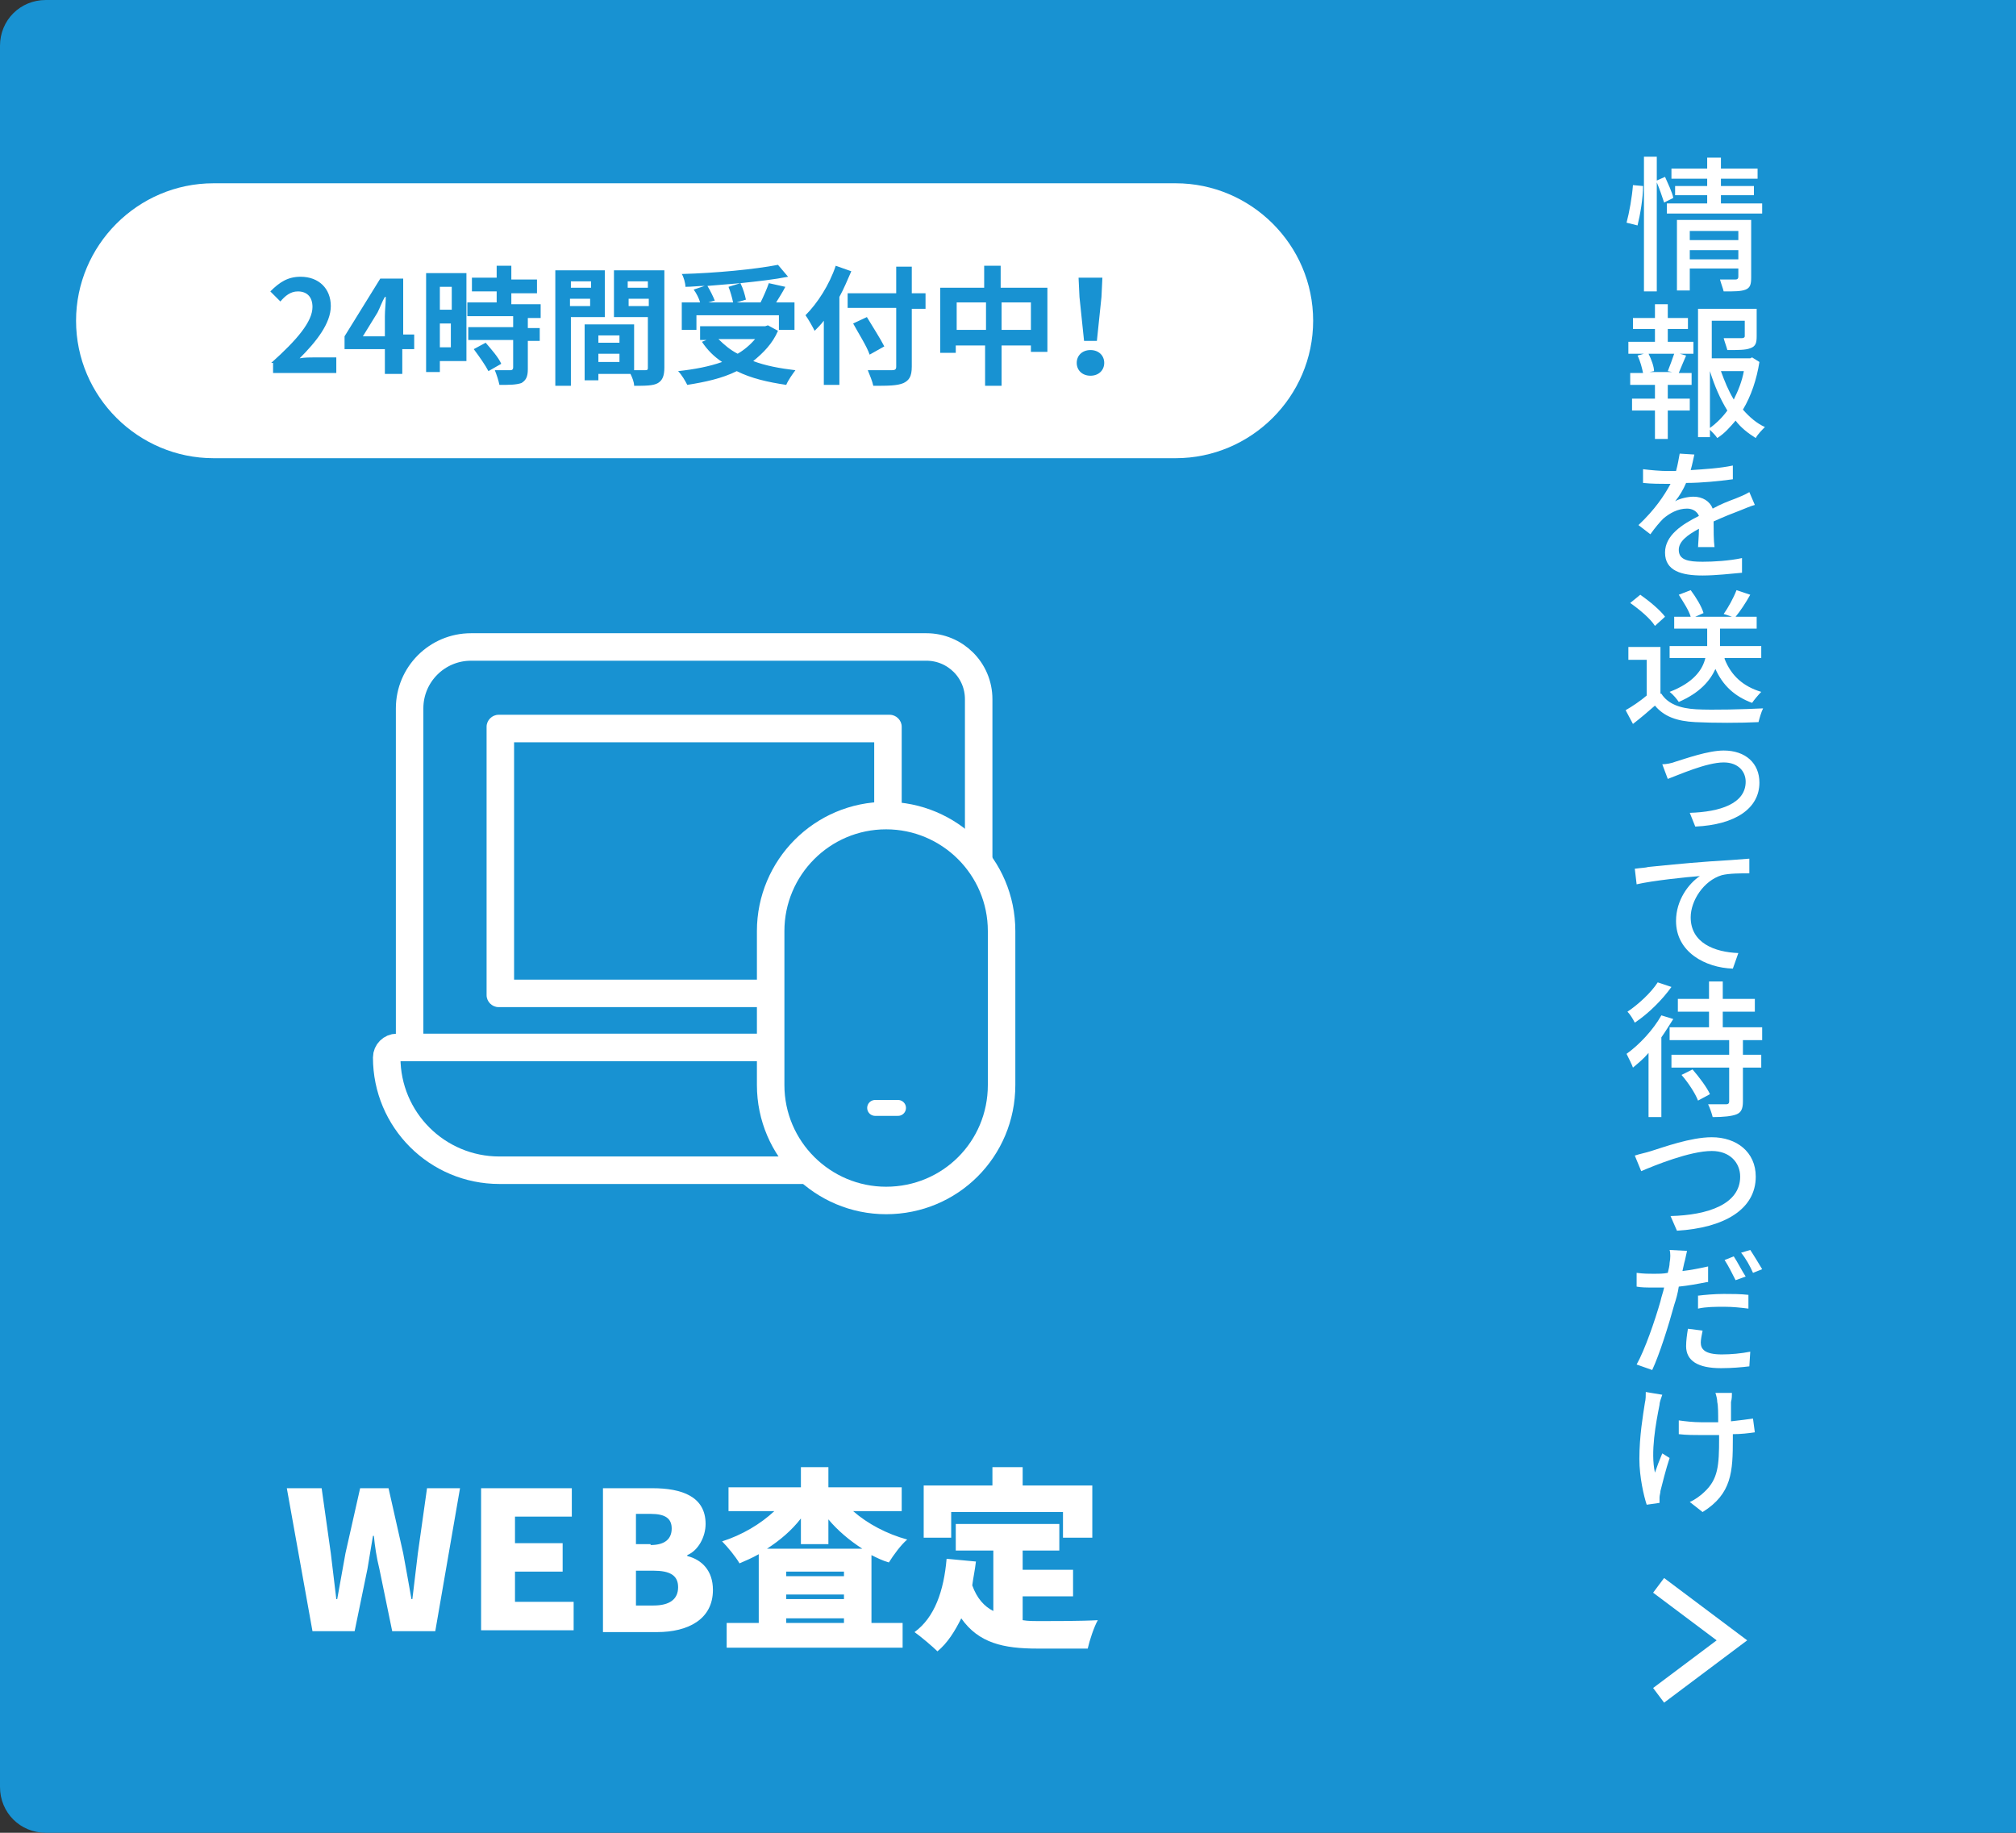
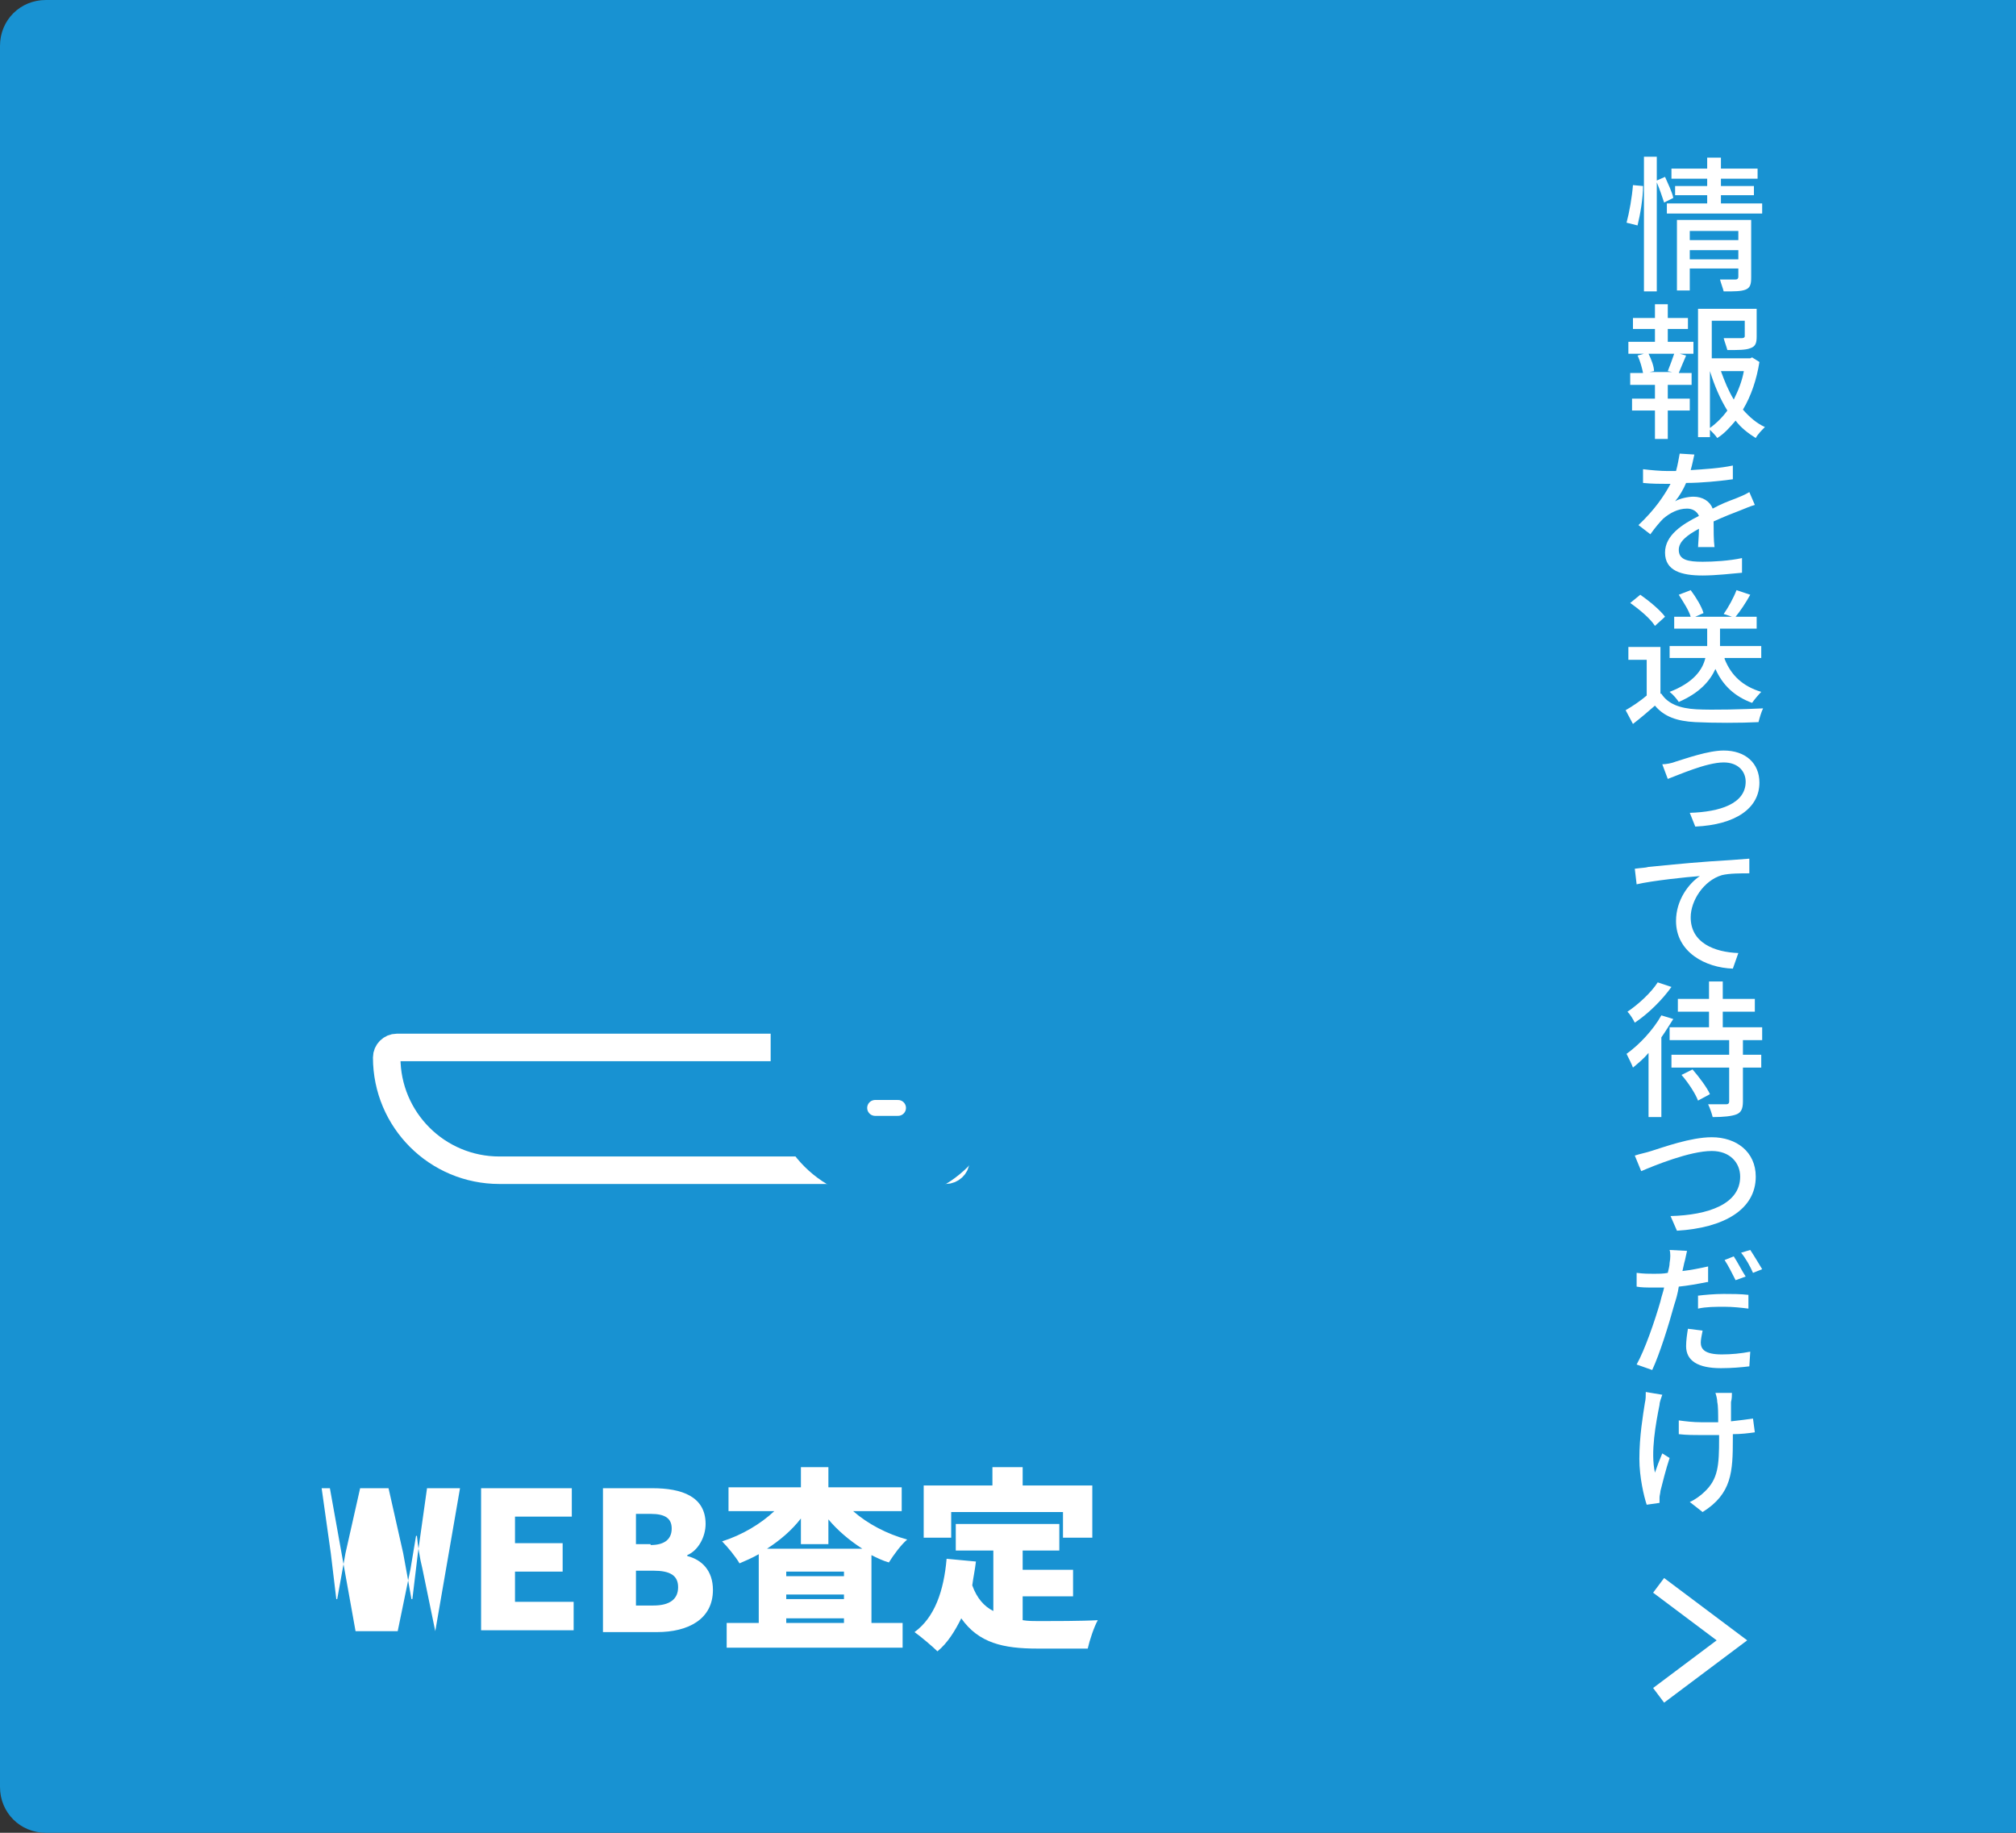
<svg xmlns="http://www.w3.org/2000/svg" version="1.1" id="レイヤー_1" x="0" y="0" viewBox="0 0 220 200" xml:space="preserve">
  <rect x="0" y="0" width="220" height="200" fill="#333333" stroke="none" />
  <style>.st0{fill:#1892d2}.st1{fill:#fff}.st3{fill:none;stroke:#fff;stroke-width:3;stroke-miterlimit:10}</style>
  <path class="st0" d="M220 200H5c-2.8 0-5-2.2-5-5V5c0-2.8 2.2-5 5-5h215v200z" />
  <path class="st1" d="M177.5 24.3c.3-1.1.6-2.8.7-4.1l1.1.1c0 1.3-.3 3.1-.6 4.3l-1.2-.3zm4.1-2.2c-.2-.6-.5-1.5-.8-2.2v11.9h-1.4V17.1h1.4v2.6l.9-.4c.3.7.8 1.7.9 2.3l-1 .5zm10.7.1v1.1h-10.4v-1.1h4.4v-.9h-3.5v-1h3.5v-.8h-3.9v-1.1h3.9v-1.2h1.5v1.2h4v1.1h-4v.8h3.6v1h-3.6v.9h4.5zm-1.2 8.1c0 .7-.1 1.1-.6 1.3-.5.2-1.2.2-2.4.2-.1-.4-.3-.9-.4-1.3h1.7c.2 0 .3-.1.3-.3v-.9h-5.3v2.4H183V24h8.1v6.3zm-6.7-5.1v1h5.3v-1h-5.3zm5.3 3.1v-1h-5.3v1h5.3zM182 37.3h2.8v1.3h-1.5l.7.2c-.3.7-.6 1.4-.8 1.9h1.4V42H182v1.5h2.4v1.3H182v3.1h-1.4v-3.1h-2.5v-1.3h2.5V42h-2.7v-1.3h1.4c-.1-.5-.3-1.3-.6-1.9l.7-.2h-1.7v-1.3h2.9v-1.4h-2.4v-1.2h2.4v-1.5h1.4v1.5h2.2v1.2H182v1.4zm0 3.2c.2-.5.5-1.3.7-1.9h-2.8c.3.6.6 1.4.6 1.9l-.5.1h2.5l-.5-.1zm10-1c-.3 1.9-.9 3.7-1.8 5.2.7.8 1.5 1.5 2.4 1.9-.3.3-.8.8-1 1.2-.8-.5-1.6-1.1-2.2-1.9-.6.7-1.2 1.4-2 1.9-.2-.3-.5-.6-.8-.9v.8h-1.3v-14h6.4v3c0 .7-.1 1.1-.7 1.3-.5.2-1.3.2-2.5.2-.1-.4-.3-.9-.4-1.3h2c.2 0 .3-.1.3-.2V35h-3.6v4.1h4.2l.2-.1.8.5zm-5.4 7.2c.7-.5 1.4-1.2 1.9-1.9-.8-1.3-1.4-2.7-1.9-4.3v6.2zm1.2-6.2c.4 1.1.8 2.1 1.4 3.1.5-1 .9-2 1.1-3.1h-2.5zM185.3 59.9c0-.5.1-1.4.1-2.2-1.3.7-2.2 1.4-2.2 2.3 0 1.1 1 1.3 2.6 1.3 1.2 0 2.9-.1 4.3-.4v1.6c-1.1.1-2.9.3-4.3.3-2.3 0-4.1-.5-4.1-2.5 0-1.9 1.9-3.1 3.7-4-.2-.5-.7-.8-1.3-.8-1 0-1.9.5-2.6 1.1-.4.4-.9 1-1.4 1.7l-1.3-1c1.8-1.7 2.8-3.2 3.5-4.5h-.4c-.6 0-1.7 0-2.6-.1v-1.5c.8.1 1.9.2 2.7.2h.9c.2-.7.3-1.4.4-1.9l1.6.1c-.1.4-.2 1-.4 1.7 1.5-.1 3.2-.2 4.6-.5v1.5c-1.5.2-3.4.4-5.1.4-.3.7-.7 1.4-1.2 2 .5-.3 1.4-.5 2-.5 1 0 1.8.5 2.1 1.3.9-.5 1.7-.8 2.5-1.1.5-.2 1-.4 1.5-.7l.6 1.4c-.4.1-1.1.4-1.6.6-.8.3-1.8.7-2.9 1.2 0 .9 0 2.1.1 2.8h-1.8zM181.3 75.7c.7 1.1 2 1.6 3.8 1.7 1.8.1 5.3 0 7.3-.1-.2.4-.4 1.1-.5 1.5-1.8.1-5 .1-6.9 0-2-.1-3.4-.6-4.4-1.8-.8.7-1.5 1.3-2.4 2l-.8-1.5c.7-.4 1.6-1 2.3-1.6V72h-2v-1.4h3.5v5.1zm-.7-7.4c-.5-.8-1.7-1.8-2.7-2.5l1.1-.9c1 .7 2.2 1.7 2.7 2.4l-1.1 1zm7.6 3.6c.7 1.8 2 3 4 3.6-.3.3-.8.9-1 1.2-1.9-.7-3.2-1.9-4-3.7-.6 1.3-1.7 2.6-4 3.6-.2-.3-.6-.8-1-1.1 2.6-1 3.6-2.4 3.9-3.7h-3.9v-1.3h4.1v-1.9h-3.6v-1.3h1.8c-.2-.7-.8-1.6-1.3-2.4l1.3-.5c.6.8 1.2 1.8 1.4 2.5l-.9.4h4l-.9-.3c.5-.7 1.1-1.8 1.4-2.6l1.5.5c-.5.9-1.1 1.8-1.6 2.4h2.3v1.3h-4v1.9h4.5v1.3h-4zM182.9 83.1c1-.3 3.5-1.2 5.2-1.2 2.4 0 3.9 1.4 3.9 3.5 0 2.8-2.6 4.6-7 4.8l-.6-1.5c3.3-.1 6.1-1 6.1-3.4 0-1.1-.8-2.1-2.4-2.1-1.9 0-5 1.4-6.1 1.8l-.6-1.6c.4 0 1-.1 1.5-.3zM179.9 94.6c1.1-.1 3.9-.4 6.7-.6 1.6-.1 3.2-.2 4.3-.3v1.6c-.9 0-2.2 0-3 .2-2 .6-3.4 2.8-3.4 4.6 0 2.8 2.6 3.8 5.2 3.9l-.6 1.7c-3-.1-6.2-1.8-6.2-5.2 0-2.3 1.4-4.1 2.6-4.9-1.4.1-5.2.5-6.9.9l-.2-1.7c.7-.1 1.2-.1 1.5-.2zM182.6 111.2c-.4.6-.8 1.3-1.3 2v8.7h-1.4v-7c-.5.6-1.1 1.1-1.7 1.6-.1-.3-.5-1.1-.7-1.5 1.4-1 2.9-2.6 3.8-4.2l1.3.4zm-.2-3.5c-1 1.4-2.5 2.9-4 3.9-.2-.4-.5-.9-.8-1.2 1.2-.8 2.6-2.1 3.3-3.2l1.5.5zm7.8 5.8v1.6h2v1.4h-2v3.7c0 .8-.2 1.2-.7 1.4-.5.2-1.4.3-2.6.3-.1-.4-.3-1-.5-1.4h2c.2 0 .3-.1.3-.3v-3.7h-6.3v-1.4h6.3v-1.6h-6.5v-1.4h4.3v-1.7h-3.4V109h3.4v-1.9h1.5v1.9h3.5v1.4H188v1.7h4.3v1.4h-2.1zm-5.5 3.2c.7.8 1.6 2 1.9 2.7l-1.3.7c-.3-.8-1.1-2-1.8-2.8l1.2-.6zM180.2 125.6c1.3-.4 4.3-1.5 6.6-1.5 2.7 0 4.8 1.6 4.8 4.3 0 3.6-3.5 5.6-8.6 5.9l-.7-1.6c4.1-.1 7.6-1.3 7.6-4.3 0-1.5-1.1-2.8-3.1-2.8-2.4 0-6.3 1.6-7.7 2.2l-.7-1.7c.6-.2 1.2-.3 1.8-.5zM186.3 139.9c-1 .2-2.1.4-3.1.5-.1.7-.3 1.4-.5 2-.6 2.2-1.6 5.4-2.4 7.1l-1.7-.6c.9-1.6 2-4.8 2.6-6.9.1-.5.3-1 .4-1.5h-1.2c-.7 0-1.3 0-1.8-.1v-1.5c.8.1 1.3.1 1.9.1.5 0 1 0 1.5-.1.1-.4.2-.8.2-1.1.1-.5.1-1.1 0-1.4l1.9.1c-.1.4-.2 1-.3 1.3l-.2.9c.9-.1 1.9-.3 2.8-.5v1.7zm-.5 5.3c-.1.5-.2 1-.2 1.3 0 .7.4 1.3 2.3 1.3 1 0 2.1-.1 3.1-.3l-.1 1.6c-.8.1-1.9.2-3.1.2-2.5 0-3.8-.8-3.8-2.4 0-.6.1-1.3.2-1.9l1.6.2zm-.6-3.8c.8-.1 1.9-.2 2.9-.2.9 0 1.8 0 2.7.1v1.5c-.8-.1-1.7-.2-2.6-.2-1 0-2 0-2.9.2v-1.4zm4.2-1.7c-.3-.6-.8-1.6-1.2-2.2l1-.4c.4.6.9 1.6 1.3 2.2l-1.1.4zm1.6-3.3c.4.6 1 1.6 1.3 2.1l-1 .4c-.3-.7-.8-1.6-1.3-2.2l1-.3zM181.4 152.2c-.1.3-.3.8-.3 1.1-.4 2-1 5.2-.5 7.4.2-.6.5-1.4.8-2.1l.8.5c-.4 1.2-.8 2.8-1 3.6 0 .2-.1.5-.1.7v.6l-1.4.2c-.3-.9-.8-3-.8-5 0-2.5.4-4.8.6-6.1.1-.4.1-.8.1-1.2l1.8.3zm10.1 4.1c-.7.1-1.5.2-2.4.2v.5c0 3.6-.1 6-3.3 8l-1.4-1.1c.5-.2 1.2-.7 1.6-1.1 1.5-1.4 1.6-2.9 1.6-5.8v-.4h-1.9c-.7 0-1.7 0-2.5-.1V155c.7.1 1.6.2 2.4.2h1.9c0-.9 0-1.8-.1-2.2 0-.3-.1-.7-.2-1h1.8c0 .3 0 .6-.1 1v2.1c.9-.1 1.7-.2 2.4-.3l.2 1.5z" />
  <g>
-     <path class="st1" d="M31.3 162.4h3.8l1 7.1.6 5h.1c.3-1.7.6-3.3.9-5l1.6-7.1h3.1l1.6 7.1c.3 1.6.6 3.3.9 5h.1c.2-1.7.4-3.3.6-5l1-7.1h3.6L47.5 178h-4.7l-1.4-6.8c-.3-1.2-.5-2.5-.6-3.6h-.1l-.6 3.6-1.4 6.8h-4.6l-2.8-15.6zM52.5 162.4h9.9v3.1h-6.2v2.9h5.2v3.1h-5.2v3.3h6.4v3.1H52.5v-15.5zM65.7 162.4h5.5c3.2 0 5.8.9 5.8 3.9 0 1.4-.8 2.9-2 3.4v.1c1.6.4 2.8 1.6 2.8 3.7 0 3.2-2.7 4.6-6.1 4.6h-5.9v-15.7zm5.3 6.2c1.6 0 2.3-.7 2.3-1.8s-.7-1.6-2.3-1.6h-1.6v3.3H71zm.3 6.6c1.8 0 2.7-.7 2.7-2s-.9-1.8-2.7-1.8h-1.9v3.8h1.9zM93.1 164.9c1.6 1.4 3.7 2.5 5.9 3.1-.7.6-1.5 1.7-2 2.5-.7-.2-1.3-.5-1.9-.8v7.4h3.4v2.7H79.3v-2.7h3.5v-7.5c-.7.4-1.4.7-2.1 1-.4-.7-1.3-1.8-1.9-2.4 2.2-.7 4.2-1.9 5.7-3.3h-5v-2.6h7.9v-2.2h3v2.2h8v2.6h-5.3zm1 4.1c-1.4-.9-2.7-2-3.7-3.2v2.7h-3v-2.8c-1 1.3-2.3 2.4-3.7 3.3h10.4zm-2 2.5h-6.3v.5h6.3v-.5zm-6.3 3h6.3v-.5h-6.3v.5zm6.3 2.6v-.5h-6.3v.5h6.3zM111.6 176.8c.6.1 1.2.1 1.8.1 1.3 0 4.7 0 6.4-.1-.4.7-.9 2.2-1.1 3.1h-5.5c-3.7 0-6.4-.6-8.3-3.3-.7 1.4-1.5 2.7-2.6 3.6-.5-.5-1.8-1.6-2.5-2.1 2.2-1.6 3.2-4.5 3.5-8l3.2.3c-.1.9-.3 1.8-.4 2.6.5 1.4 1.3 2.3 2.3 2.8v-6.6h-4.1v-2.9h11.3v2.9h-4v2.1h5.5v2.9h-5.5v2.6zm-7.8-9h-3v-5.7h7.5v-2h3.3v2h7.6v5.7H116V165h-12.2v2.8z" />
+     <path class="st1" d="M31.3 162.4h3.8l1 7.1.6 5h.1c.3-1.7.6-3.3.9-5l1.6-7.1h3.1l1.6 7.1c.3 1.6.6 3.3.9 5h.1c.2-1.7.4-3.3.6-5l1-7.1h3.6L47.5 178l-1.4-6.8c-.3-1.2-.5-2.5-.6-3.6h-.1l-.6 3.6-1.4 6.8h-4.6l-2.8-15.6zM52.5 162.4h9.9v3.1h-6.2v2.9h5.2v3.1h-5.2v3.3h6.4v3.1H52.5v-15.5zM65.7 162.4h5.5c3.2 0 5.8.9 5.8 3.9 0 1.4-.8 2.9-2 3.4v.1c1.6.4 2.8 1.6 2.8 3.7 0 3.2-2.7 4.6-6.1 4.6h-5.9v-15.7zm5.3 6.2c1.6 0 2.3-.7 2.3-1.8s-.7-1.6-2.3-1.6h-1.6v3.3H71zm.3 6.6c1.8 0 2.7-.7 2.7-2s-.9-1.8-2.7-1.8h-1.9v3.8h1.9zM93.1 164.9c1.6 1.4 3.7 2.5 5.9 3.1-.7.6-1.5 1.7-2 2.5-.7-.2-1.3-.5-1.9-.8v7.4h3.4v2.7H79.3v-2.7h3.5v-7.5c-.7.4-1.4.7-2.1 1-.4-.7-1.3-1.8-1.9-2.4 2.2-.7 4.2-1.9 5.7-3.3h-5v-2.6h7.9v-2.2h3v2.2h8v2.6h-5.3zm1 4.1c-1.4-.9-2.7-2-3.7-3.2v2.7h-3v-2.8c-1 1.3-2.3 2.4-3.7 3.3h10.4zm-2 2.5h-6.3v.5h6.3v-.5zm-6.3 3h6.3v-.5h-6.3v.5zm6.3 2.6v-.5h-6.3v.5h6.3zM111.6 176.8c.6.1 1.2.1 1.8.1 1.3 0 4.7 0 6.4-.1-.4.7-.9 2.2-1.1 3.1h-5.5c-3.7 0-6.4-.6-8.3-3.3-.7 1.4-1.5 2.7-2.6 3.6-.5-.5-1.8-1.6-2.5-2.1 2.2-1.6 3.2-4.5 3.5-8l3.2.3c-.1.9-.3 1.8-.4 2.6.5 1.4 1.3 2.3 2.3 2.8v-6.6h-4.1v-2.9h11.3v2.9h-4v2.1h5.5v2.9h-5.5v2.6zm-7.8-9h-3v-5.7h7.5v-2h3.3v2h7.6v5.7H116V165h-12.2v2.8z" />
  </g>
  <g>
-     <path class="st1" d="M128.3 50h-105c-8.2 0-15-6.7-15-15 0-8.2 6.7-15 15-15h105c8.2 0 15 6.7 15 15s-6.8 15-15 15z" />
    <path class="st0" d="M29.6 39.6c2.8-2.5 4.5-4.5 4.5-6.1 0-1.1-.6-1.7-1.6-1.7-.8 0-1.4.5-1.9 1.1l-1.1-1.1c1-1 1.9-1.6 3.3-1.6 2 0 3.3 1.3 3.3 3.2 0 1.9-1.6 3.9-3.4 5.7.5-.1 1.2-.1 1.7-.1h2.3v1.7h-6.9v-1.1zM45.1 38.1h-1.2v2.7H42v-2.7h-4.4v-1.4l3.9-6.3H44v6.1h1.2v1.6zM42 36.6v-2.1c0-.6.1-1.5.1-2.1H42c-.3.5-.5 1.1-.8 1.7l-1.6 2.6H42zM50.8 39.4H48v1.2h-1.5V29.8h4.4v9.6zM48 31.3v2.5h1.3v-2.5H48zm1.2 6.6v-2.6H48v2.6h1.2zm8.4-3.3v1.2h1.3v1.4h-1.3v3.1c0 .8-.2 1.2-.7 1.5-.6.2-1.3.2-2.4.2-.1-.5-.3-1.1-.5-1.6h1.7c.2 0 .3-.1.3-.3v-3h-4.9v-1.4H56v-1.2h-5V33h3.2v-1.2h-2.7v-1.5h2.7V29h1.6v1.5h2.8V32h-2.8v1.2H59v1.5h-1.4zM53 37.4c.6.7 1.4 1.6 1.7 2.3l-1.4.8c-.3-.6-1-1.6-1.6-2.4l1.3-.7zM62.3 34.6v7.5h-1.7V29.5H66v5.1h-3.7zm0-3.9v.7h2.2v-.7h-2.2zm2.1 2.7v-.8h-2.2v.8h2.2zm8.1 6.7c0 .9-.2 1.4-.7 1.7-.5.3-1.4.3-2.6.3 0-.4-.2-.9-.4-1.3h-3.5v.7h-1.5v-6.1h5.4v5h1.2c.3 0 .3-.1.3-.3v-5.5H67v-5.1h5.5v10.6zm-7.2-3.5v.8h2.3v-.8h-2.3zm2.3 2.9v-.9h-2.3v.9h2.3zm.9-8.8v.7h2.2v-.7h-2.2zm2.3 2.7v-.8h-2.2v.8h2.2zM84.9 36.1c-.6 1.4-1.6 2.4-2.7 3.3 1.3.5 2.9.8 4.6 1-.3.4-.8 1.1-1 1.6-2-.3-3.8-.7-5.4-1.5-1.6.8-3.5 1.2-5.4 1.5-.2-.4-.6-1.1-1-1.5 1.8-.2 3.4-.5 4.8-1-.9-.6-1.6-1.3-2.2-2.2l.5-.2h-.7v-1.5h7.1l.3-.1 1.1.6zM76 36h-1.6v-3h2c-.1-.4-.4-1-.7-1.4l1.2-.4c-.7 0-1.4.1-2.1.1 0-.4-.2-1.1-.4-1.4 3.7-.1 7.9-.5 10.5-1l1.1 1.3c-1.5.3-3.3.5-5.2.7.3.6.5 1.3.6 1.8l-1 .3H83c.3-.6.7-1.5.9-2.1l1.8.4c-.3.6-.7 1.2-1 1.7h2v3H85v-1.6h-9V36zm4.8-5.1l-3.6.3c.3.5.6 1.1.8 1.6l-.7.2H80c-.1-.5-.3-1.2-.5-1.7l1.3-.4zM78.4 37c.6.6 1.3 1.2 2.1 1.6.7-.4 1.4-1 1.9-1.6h-4zM92.9 29.6c-.4.9-.8 1.9-1.3 2.8V42h-1.7v-7c-.3.4-.7.8-1 1.1-.2-.4-.7-1.3-1-1.7 1.3-1.3 2.6-3.3 3.3-5.4l1.7.6zm8.1 4.1h-1.5V40c0 1.1-.3 1.5-.9 1.8-.7.3-1.7.3-3.3.3-.1-.5-.4-1.2-.6-1.7h2.6c.4 0 .5-.1.5-.4v-6.4h-5.3V32h5.3v-2.9h1.7V32h1.5v1.7zm-6.1 5c-.3-.9-1.2-2.3-1.8-3.4l1.5-.7c.6 1 1.5 2.4 1.9 3.2l-1.6.9zM114.3 31.4v7h-1.8v-.7h-3.2v4.4h-1.8v-4.4h-3.2v.8h-1.7v-7.1h4.8V29h1.8v2.4h5.1zm-6.7 4.6v-3h-3.2v3h3.2zm4.9 0v-3h-3.2v3h3.2zM117.5 39.6c0-.8.6-1.4 1.5-1.4s1.5.6 1.5 1.4c0 .8-.6 1.4-1.5 1.4s-1.5-.6-1.5-1.4zm.3-7.2l-.1-2.1h2.6l-.1 2.1-.5 4.8h-1.4l-.5-4.8z" />
  </g>
  <g>
    <path fill="none" d="M42.2 66.4h67.1v67.1H42.2z" />
    <path class="st0" d="M101.1 119.3H50.4c-3.1 0-5.7-2.5-5.7-5.7V77.3c0-3.7 3-6.7 6.7-6.7h49.7c3.1 0 5.7 2.5 5.7 5.7v37.3c0 3.1-2.6 5.7-5.7 5.7z" />
-     <path class="st3" d="M101.1 119.3H50.4c-3.1 0-5.7-2.5-5.7-5.7V77.3c0-3.7 3-6.7 6.7-6.7h49.7c3.1 0 5.7 2.5 5.7 5.7v37.3c0 3.1-2.6 5.7-5.7 5.7z" />
    <path d="M103.2 127.7H54.5c-6.8 0-12.3-5.5-12.3-12.3v0c0-.6.5-1.1 1.1-1.1h59.9c.6 0 1.1.5 1.1 1.1v11.3c0 .5-.5 1-1.1 1z" fill="#1892d2" stroke="#fff" stroke-width="3" stroke-miterlimit="10" />
    <g>
-       <path class="st0" d="M54.6 79.5h42.3v28.9H54.6z" />
-       <path class="st1" d="M95.4 81v25.9H56.1V81h39.3m1.7-3H54.4c-.7 0-1.3.6-1.3 1.3v29.3c0 .7.6 1.3 1.3 1.3h42.7c.7 0 1.3-.6 1.3-1.3V79.3c0-.7-.6-1.3-1.3-1.3z" />
-     </g>
+       </g>
    <g>
      <path class="st0" d="M96.7 131c-6.9 0-12.6-5.6-12.6-12.6v-16.8c0-6.9 5.6-12.6 12.6-12.6 6.9 0 12.6 5.6 12.6 12.6v16.8c0 7-5.6 12.6-12.6 12.6z" />
-       <path class="st3" d="M96.7 131c-6.9 0-12.6-5.6-12.6-12.6v-16.8c0-6.9 5.6-12.6 12.6-12.6 6.9 0 12.6 5.6 12.6 12.6v16.8c0 7-5.6 12.6-12.6 12.6z" />
    </g>
    <path fill="#1496b4" stroke="#fff" stroke-width="1.733" stroke-linecap="round" stroke-linejoin="round" stroke-miterlimit="10" d="M98 120.9h-2.5" />
  </g>
  <path fill="none" stroke="#fff" stroke-width="2" stroke-miterlimit="10" d="M181 173l4 3 4 3-4 3-4 3" />
</svg>